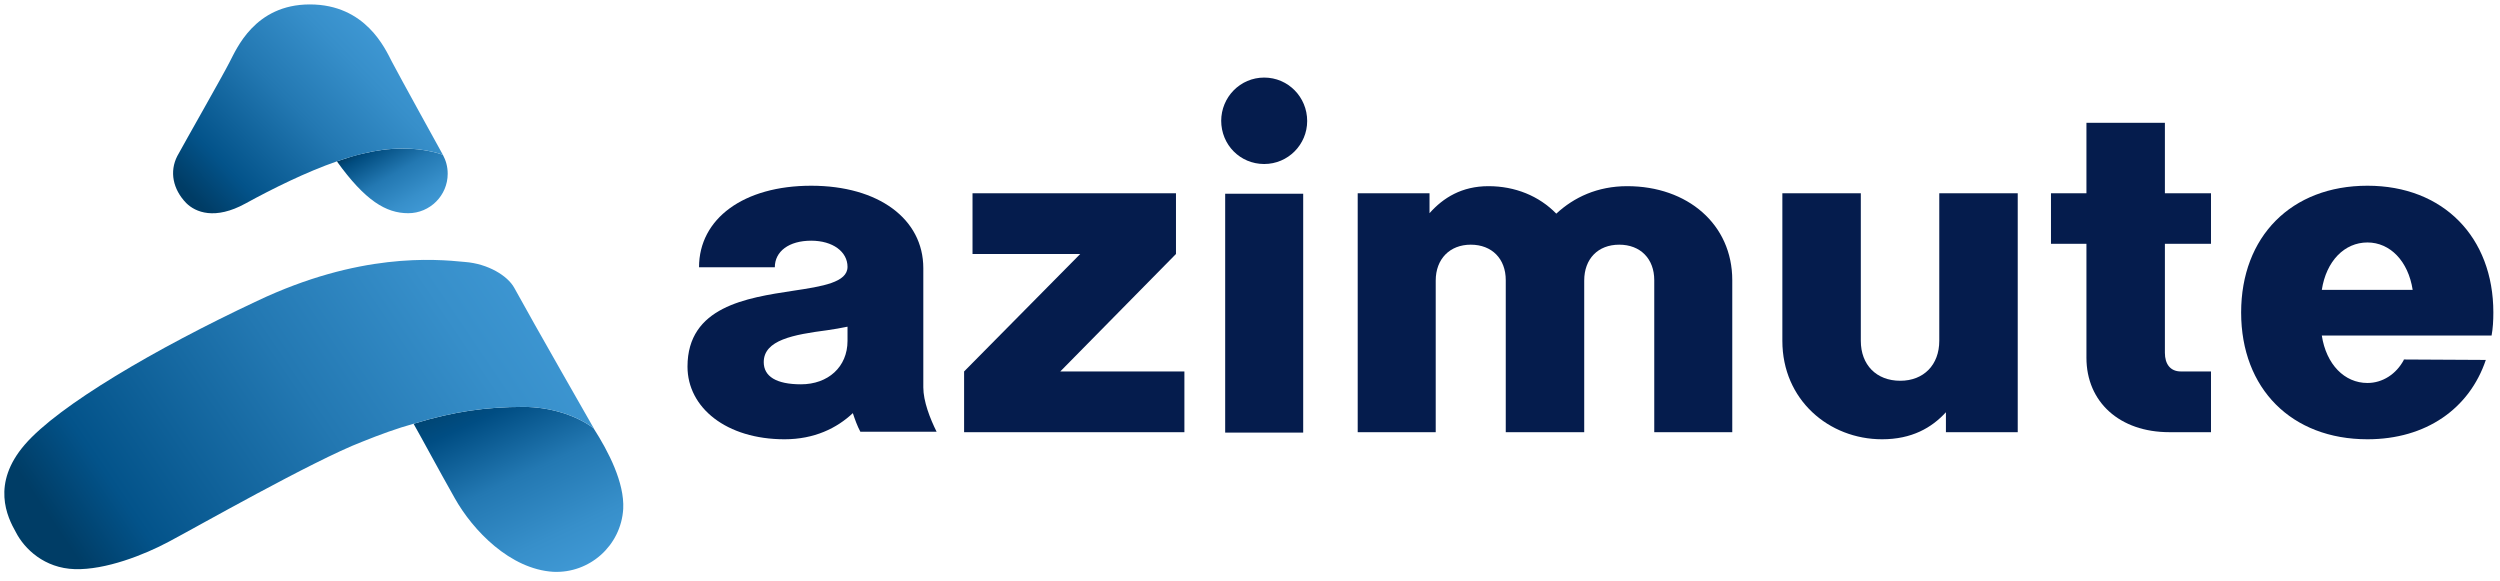
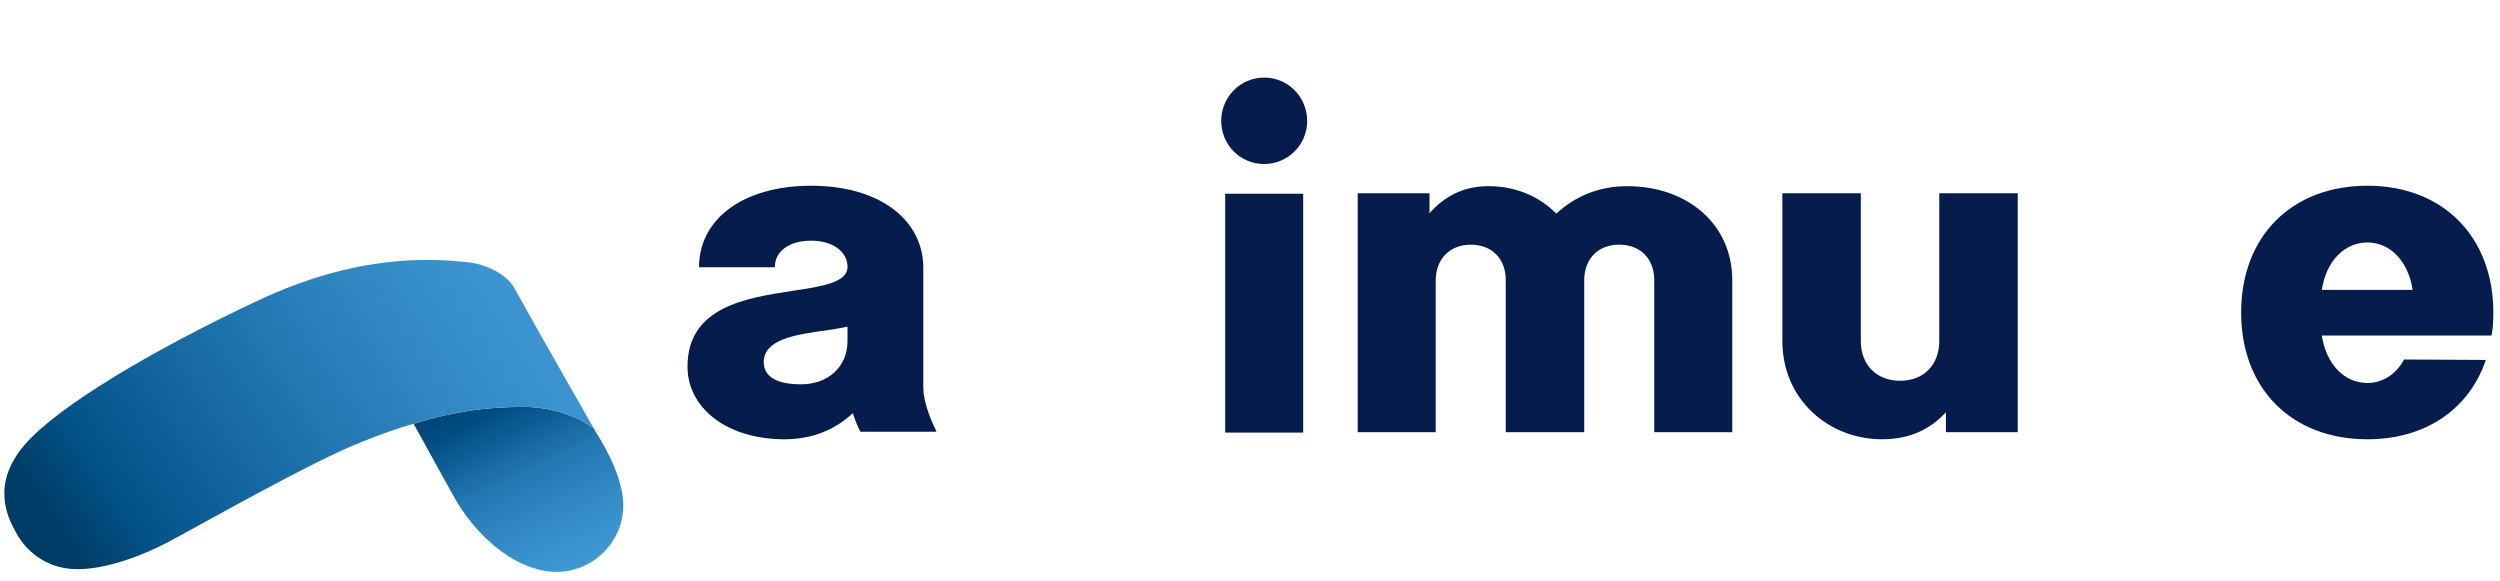
<svg xmlns="http://www.w3.org/2000/svg" height="131" width="564" viewBox="0 0 564 131" version="1.2">
  <title>logo_azimute</title>
  <defs>
    <linearGradient gradientTransform="matrix(-19.173,-41.12,33.484,-15.612,129.209,128.856)" gradientUnits="userSpaceOnUse" x2="1" id="g1">
      <stop stop-color="#3f98d4" offset="0" />
      <stop stop-color="#378fca" offset=".2" />
      <stop stop-color="#2378b2" offset=".54" />
      <stop stop-color="#004d83" offset=".88" />
      <stop stop-color="#004573" offset="1" />
    </linearGradient>
    <linearGradient gradientTransform="matrix(-9.706,-16.796,18.549,-10.719,95,47.848)" gradientUnits="userSpaceOnUse" x2="1" id="g2">
      <stop stop-color="#3f98d4" offset="0" />
      <stop stop-color="#378fca" offset=".2" />
      <stop stop-color="#2378b2" offset=".54" />
      <stop stop-color="#014c7f" offset=".9" />
      <stop stop-color="#003b62" offset="1" />
    </linearGradient>
    <linearGradient gradientTransform="matrix(-102.955,69.442,-39.339,-58.325,123.361,61.363)" gradientUnits="userSpaceOnUse" x2="1" id="g3">
      <stop stop-color="#3f98d4" offset="0" />
      <stop stop-color="#378fca" offset=".19" />
      <stop stop-color="#2378b2" offset=".49" />
      <stop stop-color="#03538a" offset=".87" />
      <stop stop-color="#003d66" offset="1" />
    </linearGradient>
    <linearGradient gradientTransform="matrix(-40.832,39.668,-35.084,-36.113,89.231,10.04)" gradientUnits="userSpaceOnUse" x2="1" id="g4">
      <stop stop-color="#3f98d4" offset="0" />
      <stop stop-color="#378fca" offset=".17" />
      <stop stop-color="#2378b2" offset=".46" />
      <stop stop-color="#03538a" offset=".82" />
      <stop stop-color="#003c65" offset="1" />
    </linearGradient>
  </defs>
  <style>
		.s0 { fill: #051c4d } 
		.s1 { fill: url(#g1) } 
		.s2 { fill: url(#g2) } 
		.s3 { fill: url(#g3) } 
		.s4 { fill: url(#g4) } 
	</style>
  <path d="m155.1 82.7c0-13.5 13.3-15.5 23.8-17.1 6.7-1 12.3-1.9 12.3-5.4 0-3.4-3.3-5.9-8.2-5.9-5 0-8.2 2.4-8.2 6h-17.1c0-11 10.1-18.4 25.3-18.4 15.2 0 25.3 7.5 25.3 18.6v26.9c0 3.1 1.5 7 3 10h-17.2c-0.7-1.3-1.2-2.7-1.7-4.2-3.6 3.4-8.7 5.9-15.4 5.9-13.1 0-21.9-7.1-21.9-16.4zm36.1-5.8v-3.2c-1.5 0.3-3.1 0.6-4.6 0.8-7.6 1-14.3 2.2-14.3 7.2 0 3.2 2.8 5 8.4 5 6.1 0 10.5-3.9 10.5-9.8z" class="s0" />
-   <path d="m217.5 83.8l26.2-26.5h-24.3v-13.7h45.9v13.7l-26.1 26.5h28v13.7h-49.7v-13.7z" class="s0" />
  <path d="m275.5 27.3c0-5.4 4.3-9.8 9.7-9.8 5.4 0 9.7 4.4 9.7 9.8 0 5.3-4.3 9.7-9.7 9.7-5.4 0-9.7-4.3-9.7-9.8zm0.9 16.4h17.6v53.9h-17.6z" class="s0" />
  <path d="m306.3 43.6h16.2v4.5c3.1-3.5 7.3-6.1 13.3-6.1 6 0 11.4 2.2 15.3 6.2 4-3.7 9.3-6.2 16-6.2 13.6 0 23.7 8.6 23.7 21.2v34.3h-17.6v-34.3c0-4.8-3.1-8-7.9-8-4.8 0-7.9 3.2-7.9 8.1v34.2h-17.7v-34.3c0-4.8-3.1-8-7.9-8-4.7 0-7.9 3.2-7.9 8.1v34.2h-17.6v-53.9z" class="s0" />
  <path d="m402.1 76.9v-33.3h17.7v33.3c0 5.4 3.5 9 8.9 9 5.3 0 8.8-3.6 8.8-9v-33.3h17.7v53.9h-16.2v-4.5c-3.2 3.5-7.7 6.1-14.4 6.1-12 0-22.5-8.9-22.5-22.2z" class="s0" />
-   <path d="m470.7 80.7v-25.7h-8v-11.4h8v-15.9h17.7v15.9h10.4v11.4h-10.4v24.6c0 2.5 1.2 4.2 3.6 4.2h6.8v13.7h-9.4c-11.2 0-18.7-6.8-18.7-16.8z" class="s0" />
  <path d="m542.3 81.2c-1.7 3.2-4.8 5.2-8.2 5.2-5.2 0-9.3-4.2-10.3-10.7h38.3c0.3-1.6 0.4-3.4 0.4-5.2 0-17-11.3-28.6-28.4-28.6-17.2 0-28.5 11.5-28.5 28.6 0 17.2 11.4 28.6 28.5 28.6 13.2 0 23-6.9 26.7-17.9l-18.5-0.1zm-8.2-26.5c5.1 0 9.2 4.2 10.2 10.7h-20.5c1-6.5 5.1-10.7 10.3-10.7z" class="s0" />
  <path d="m133.9 96.6c-4-3-10-4.8-15.8-4.8-8.3 0-15.7 1-24.8 3.8 2.1 3.7 5.4 9.9 9.3 16.8 4.1 7.3 12.5 16 22.2 16.6 8.2 0.4 15.3-5.9 15.8-14.2 0.3-5.9-3.3-12.9-6.7-18.2z" class="s1" />
-   <path d="m82.1 34.6c-2 0.4-4 1.1-6.1 1.8 6.4 8.9 11.1 11.7 16.1 11.7 4.9 0 8.9-4 8.9-8.9 0-1.6-0.4-3-1.1-4.3-6-2-12.5-1.6-17.8-0.3z" class="s2" />
  <path d="m133.9 96.6c0 0 0 0 0.1 0.1 0 0-13.8-24.1-18-31.8-1.5-2.7-5.9-5.4-11.1-5.8-7-0.7-23.9-2.1-46.9 8.8-23 10.8-44.8 23.6-52.4 32.4-7.6 8.8-4 16.3-2 19.8 1.9 3.7 6.4 8.1 13.3 8.3 6.9 0.2 15.6-3.2 21.2-6.2 5.7-3 32.6-18.3 43.5-22.5 4.2-1.7 8.1-3.1 11.7-4.1 9.1-2.8 16.5-3.8 24.8-3.8 5.8 0 11.8 1.8 15.8 4.8z" class="s3" />
-   <path d="m55.4 45.9c6.2-3.4 13.7-7.1 20.6-9.5q3.2-1.1 6.1-1.8c5.3-1.3 11.8-1.7 17.8 0.3 0 0-10-18.1-11.5-21-1.5-2.9-5.9-12.9-18.5-12.9-12.5 0-16.6 10.2-18.1 13-1.4 2.8-9.9 17.7-11.8 21.2-1.8 3.5-1 7.5 2 10.6 2.1 2.1 6.5 3.9 13.4 0.1z" class="s4" />
</svg>